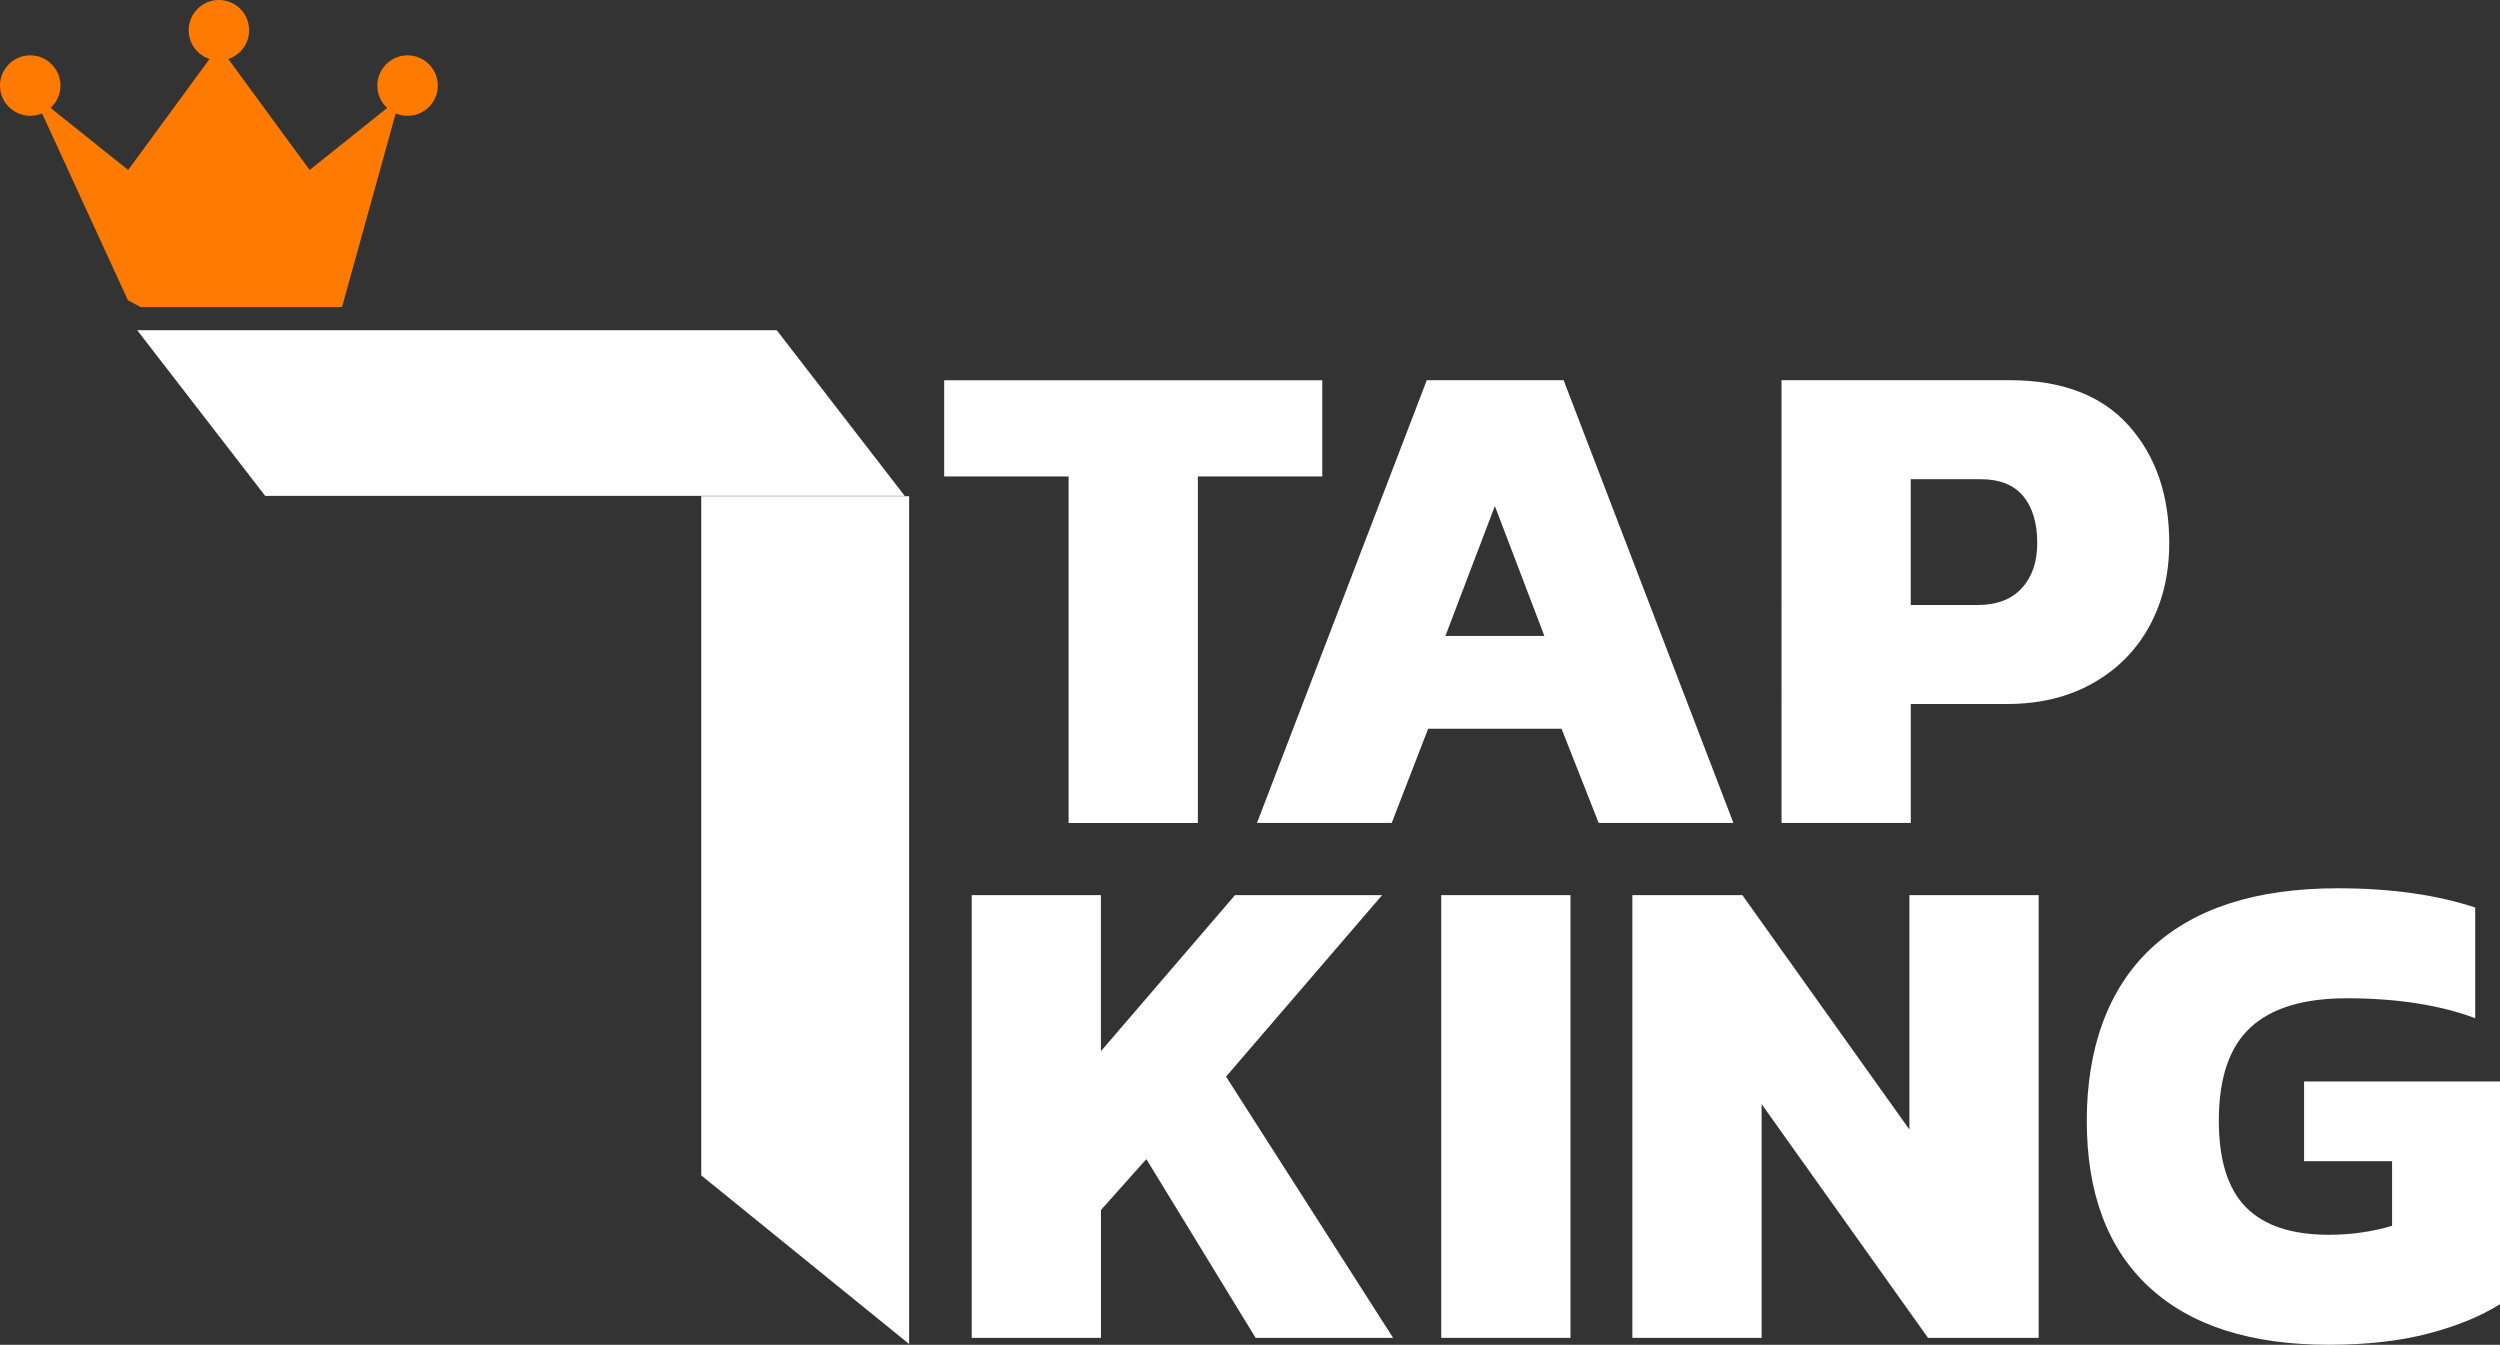
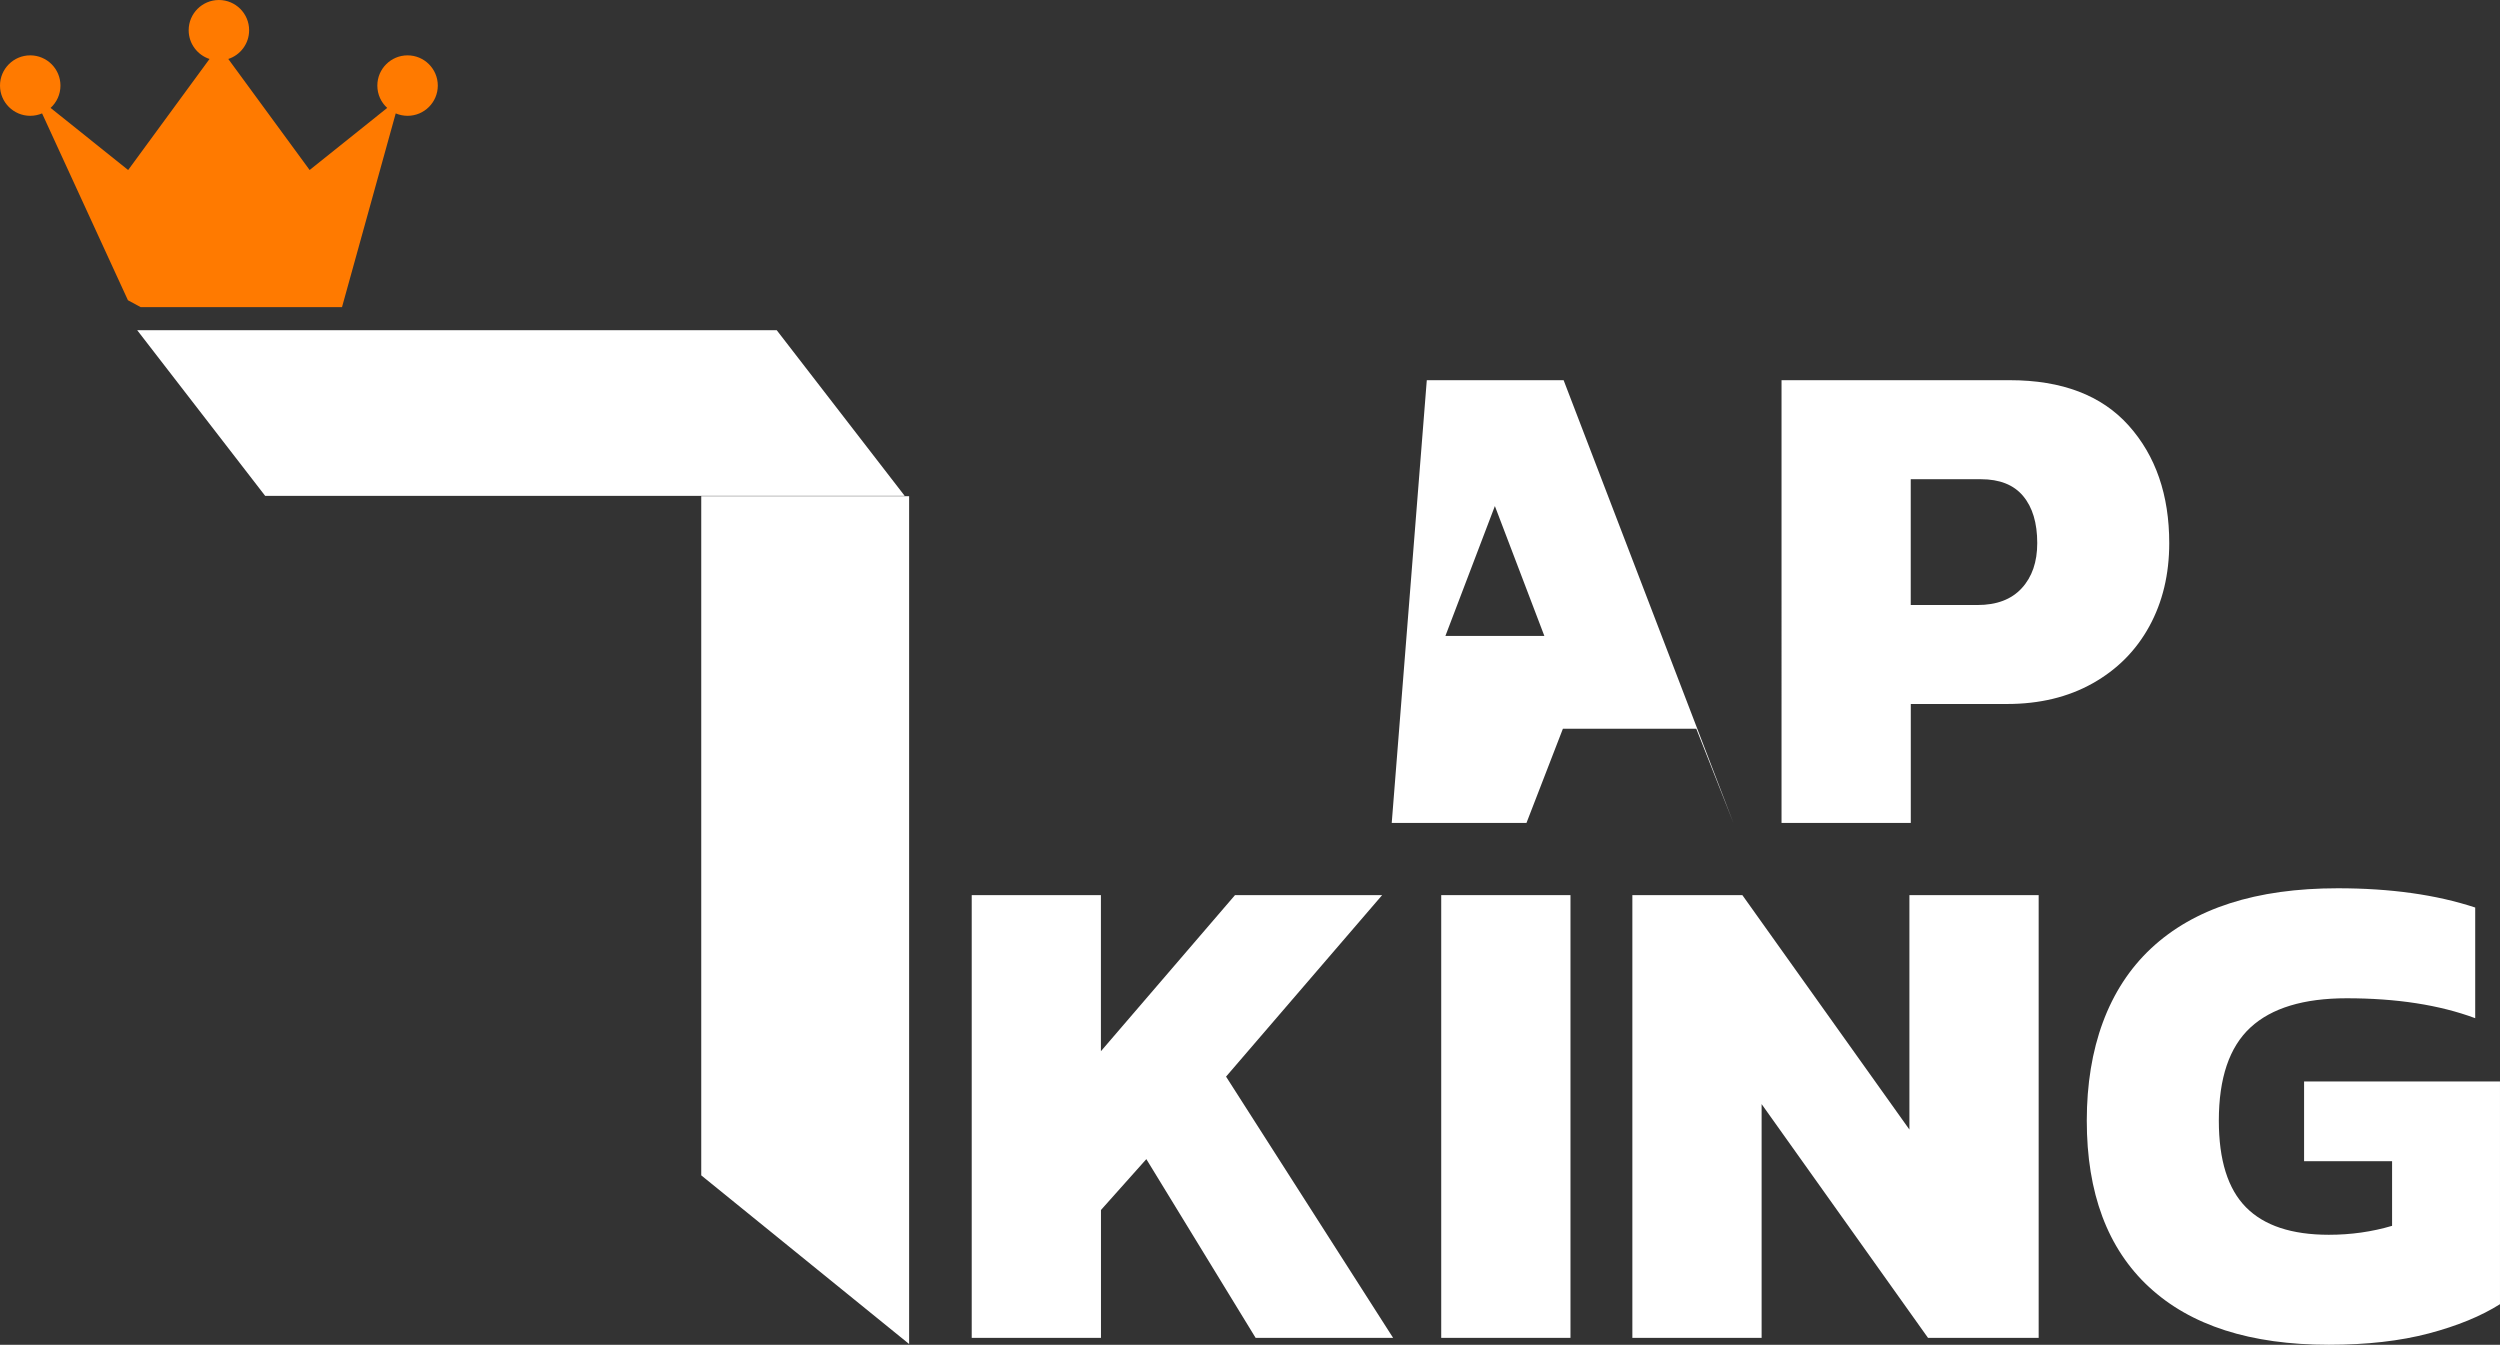
<svg xmlns="http://www.w3.org/2000/svg" width="455.69" height="245.12" data-name="Layer 1" version="1.1" viewBox="0 0 455.69 245.12">
  <rect x="0" y="0" width="455.69" height="245.12" fill="#333333" stroke="none" />
  <defs>
    <style>.cls-1 {
        fill: #ff7a00;
        fill-rule: evenodd;
      }

      .cls-2 {
        fill: #fff;
      }</style>
  </defs>
  <polygon class="cls-2" transform="translate(-120.59,-204.45)" points="285.49 294.83 168.92 294.83 145.6 264.64 262.17 264.64" />
  <polygon class="cls-2" transform="translate(-120.59,-204.45)" points="248.41 418.69 248.41 294.9 286.3 294.9 286.3 449.43" />
  <g transform="translate(-120.59,-204.45)">
-     <path class="cls-2" d="m315.37 291.3h-22.68v-17.54h68.92v17.54h-22.68v63.16h-23.56z" />
-     <path class="cls-2" d="m380.66 273.75h24.94l30.95 80.7h-24.56l-6.77-17.17h-24.31l-6.64 17.17h-24.56zm21.43 46.62-9.02-23.68-9.02 23.68z" />
+     <path class="cls-2" d="m380.66 273.75h24.94l30.95 80.7l-6.77-17.17h-24.31l-6.64 17.17h-24.56zm21.43 46.62-9.02-23.68-9.02 23.68z" />
    <path class="cls-2" d="m445.32 273.75h41.6c9.52 0 16.75 2.76 21.68 8.27s7.39 12.66 7.39 21.43c0 5.68-1.21 10.74-3.63 15.16-2.42 4.43-5.87 7.89-10.34 10.4s-9.67 3.76-15.6 3.76h-17.54v21.68h-23.56zm35.71 40.98c3.51 0 6.2-1.02 8.08-3.07s2.82-4.78 2.82-8.21c0-3.68-0.86-6.54-2.57-8.58-1.71-2.05-4.28-3.07-7.71-3.07h-12.78v22.93z" />
    <path class="cls-2" d="m297.7 367.61h23.56v28.45l24.44-28.45h26.82l-28.45 33.08 30.45 47.62h-25.06l-19.92-32.58-8.27 9.27v23.31h-23.56v-80.7z" />
    <path class="cls-2" d="m383.29 367.61h23.56v80.7h-23.56z" />
    <path class="cls-2" d="m418.13 367.61h20.05l30.45 42.73v-42.73h23.56v80.7h-20.17l-30.33-42.61v42.61h-23.56z" />
    <path class="cls-2" d="m512.3 439.04c-7.56-7.02-11.34-17.12-11.34-30.33s3.9-24.08 11.72-31.39c7.81-7.31 19.15-10.96 34.02-10.96 9.61 0 17.96 1.17 25.06 3.51v20.17c-6.52-2.42-14.33-3.63-23.43-3.63-7.85 0-13.7 1.78-17.54 5.33s-5.76 9.21-5.76 16.98c0 7.19 1.65 12.45 4.95 15.79s8.33 5.01 15.1 5.01c4.01 0 7.85-0.54 11.53-1.63v-11.78h-16.04v-14.54h35.71v40.6c-3.43 2.17-7.75 3.95-12.97 5.33s-11.3 2.07-18.23 2.07c-14.29 0-25.21-3.51-32.77-10.53z" />
  </g>
  <path class="cls-1" d="m40.15 55.98h22.19l9.79-35.31c0.66 0.28 1.4 0.44 2.16 0.44 3.04 0 5.51-2.47 5.51-5.51s-2.47-5.51-5.51-5.51-5.51 2.47-5.51 5.51c0 1.62 0.69 3.07 1.8 4.07l-14.14 11.32-14.83-20.24c2.21-0.72 3.8-2.79 3.8-5.24 0-3.04-2.47-5.51-5.51-5.51s-5.51 2.47-5.51 5.51c0 2.45 1.6 4.52 3.8 5.24l-14.83 20.24-14.14-11.32c1.11-1.01 1.8-2.46 1.8-4.07 0-3.04-2.47-5.51-5.51-5.51s-5.51 2.47-5.51 5.51 2.47 5.51 5.51 5.51c0.77 0 1.5-0.16 2.16-0.44l15.65 34.06 2.32 1.25" />
</svg>